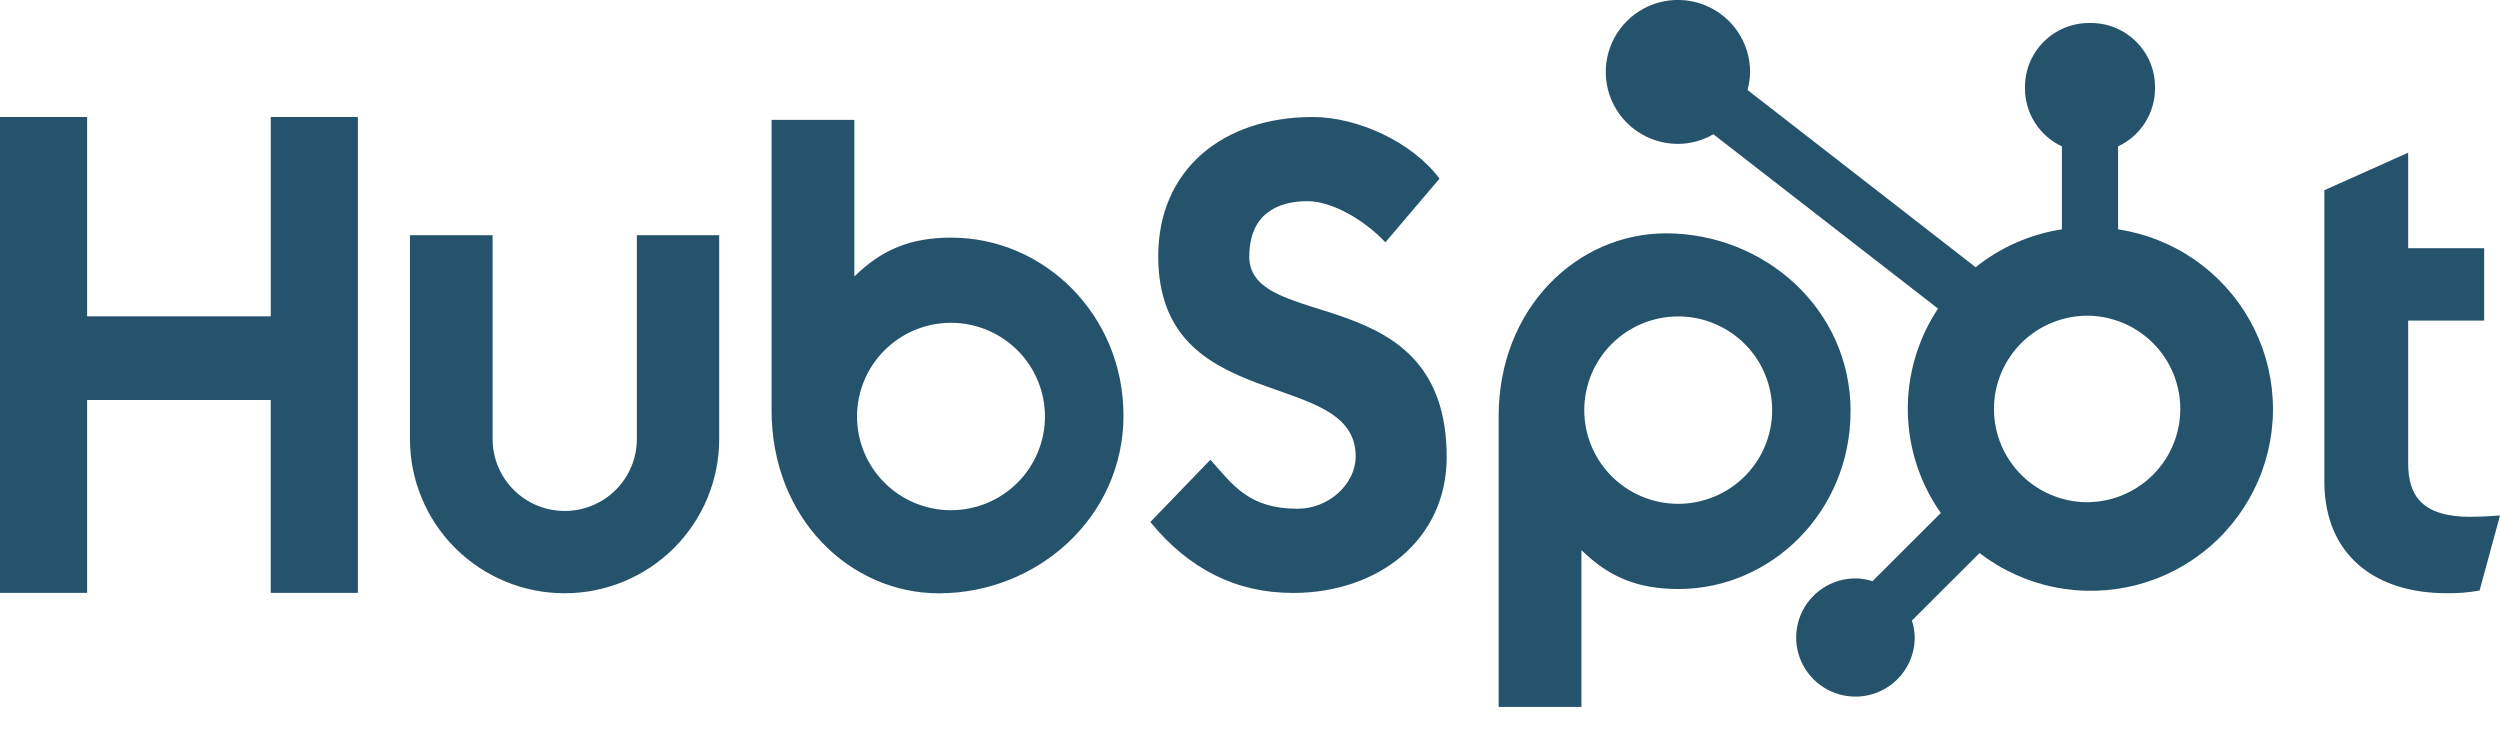
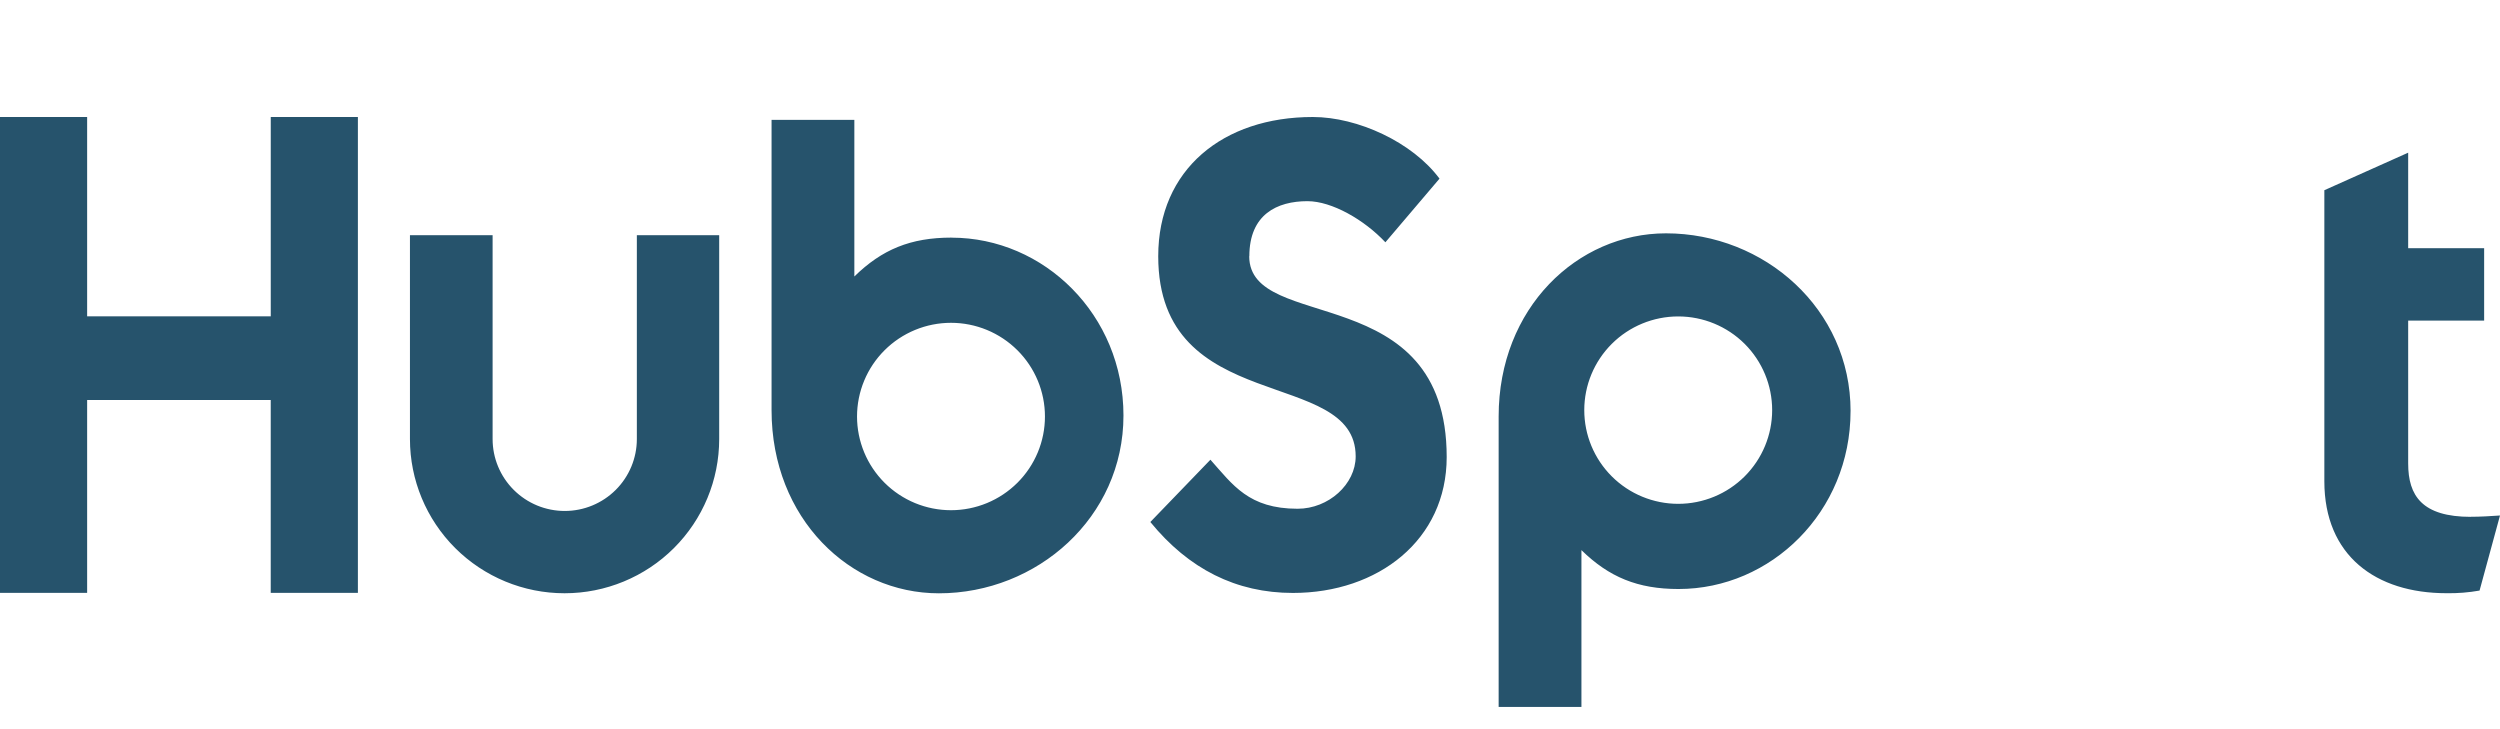
<svg xmlns="http://www.w3.org/2000/svg" width="96" height="28" viewBox="0 0 96 28" fill="#26536C">
  <g clip-path="url(#clip0)">
    <path d="M10.397 4.493V12.148H3.346V4.493H0V22.766H3.346V15.359H10.396V22.766H13.743V4.493H10.397ZM24.455 16.86C24.455 17.592 24.163 18.294 23.644 18.812C23.124 19.33 22.42 19.621 21.686 19.621C20.951 19.621 20.247 19.33 19.728 18.812C19.208 18.294 18.916 17.592 18.916 16.86V9.032H15.742V16.86C15.742 18.43 16.368 19.936 17.481 21.047C18.595 22.157 20.105 22.781 21.68 22.781C23.254 22.781 24.765 22.157 25.878 21.047C26.992 19.936 27.617 18.43 27.617 16.86V9.032H24.455V16.86ZM47.975 9.839C47.975 8.234 49.04 7.725 50.205 7.725C51.145 7.725 52.386 8.439 53.199 9.304L55.277 6.86C54.239 5.46 52.134 4.493 50.411 4.493C46.967 4.493 44.476 6.504 44.476 9.839C44.476 16.026 52.058 14.062 52.058 17.525C52.058 18.593 51.019 19.536 49.828 19.536C47.951 19.536 47.343 18.621 46.48 17.653L44.173 20.045C45.649 21.852 47.469 22.769 49.649 22.769C52.921 22.769 55.553 20.734 55.553 17.551C55.553 10.682 47.97 12.817 47.97 9.839H47.975ZM94.883 19.847C93.008 19.847 92.474 19.037 92.474 17.798V12.311H95.391V9.531H92.474V5.863L89.255 7.304V18.48C89.255 21.339 91.234 22.779 93.945 22.779C94.371 22.787 94.796 22.752 95.215 22.678L96 19.795C95.646 19.82 95.239 19.844 94.883 19.844V19.847ZM36.538 9.124C34.966 9.124 33.868 9.579 32.807 10.617V4.602H29.628V15.751C29.628 19.923 32.653 22.783 36.053 22.783C39.824 22.783 43.141 19.873 43.141 15.955C43.141 12.085 40.088 9.126 36.538 9.126V9.124ZM36.518 19.592C36.044 19.592 35.575 19.499 35.137 19.318C34.7 19.137 34.302 18.872 33.967 18.538C33.632 18.204 33.366 17.807 33.185 17.371C33.004 16.934 32.91 16.466 32.91 15.994C32.91 15.521 33.004 15.053 33.185 14.617C33.366 14.181 33.632 13.784 33.967 13.45C34.302 13.116 34.7 12.851 35.137 12.67C35.575 12.489 36.044 12.396 36.518 12.396C37.475 12.396 38.392 12.775 39.069 13.45C39.746 14.124 40.126 15.04 40.126 15.994C40.126 16.948 39.746 17.863 39.069 18.538C38.392 19.213 37.475 19.592 36.518 19.592ZM71.062 15.788C71.062 11.863 67.751 8.96 63.973 8.96C60.574 8.96 57.548 11.819 57.548 15.992V27.147H60.727V21.125C61.787 22.161 62.886 22.618 64.457 22.618C68.007 22.618 71.061 19.659 71.061 15.788H71.062ZM68.051 15.749C68.051 16.703 67.671 17.618 66.995 18.293C66.318 18.968 65.4 19.347 64.444 19.347C63.487 19.347 62.569 18.968 61.893 18.293C61.216 17.618 60.836 16.703 60.836 15.749C60.836 14.794 61.216 13.879 61.893 13.204C62.569 12.53 63.487 12.151 64.444 12.151C65.4 12.151 66.318 12.53 66.995 13.204C67.671 13.879 68.051 14.794 68.051 15.749Z" fill="#26536C" />
-     <path d="M81.334 8.807V5.621C81.756 5.424 82.113 5.112 82.364 4.72C82.615 4.329 82.75 3.874 82.752 3.41V3.337C82.752 1.982 81.651 0.883 80.292 0.883H80.219C79.567 0.883 78.941 1.142 78.48 1.602C78.018 2.062 77.759 2.686 77.759 3.337V3.41C77.761 3.874 77.896 4.329 78.147 4.72C78.398 5.112 78.755 5.424 79.177 5.621V8.807C77.964 8.992 76.822 9.493 75.865 10.261L67.105 3.456C67.167 3.231 67.2 3 67.204 2.768C67.205 2.221 67.043 1.686 66.739 1.231C66.436 0.776 66.004 0.421 65.497 0.211C64.991 0 64.434 -0.055 63.896 0.05C63.358 0.156 62.864 0.419 62.476 0.805C62.088 1.191 61.823 1.683 61.715 2.219C61.607 2.755 61.661 3.311 61.87 3.816C62.079 4.322 62.434 4.754 62.889 5.058C63.345 5.362 63.88 5.525 64.429 5.526C64.908 5.524 65.379 5.396 65.793 5.156L74.42 11.85C73.645 13.018 73.241 14.391 73.26 15.791C73.279 17.191 73.72 18.553 74.527 19.699L71.903 22.317C71.691 22.249 71.47 22.213 71.247 22.21C70.797 22.211 70.358 22.344 69.984 22.594C69.61 22.843 69.318 23.198 69.146 23.612C68.974 24.027 68.929 24.483 69.017 24.924C69.105 25.364 69.322 25.768 69.64 26.085C69.958 26.402 70.363 26.619 70.805 26.706C71.246 26.794 71.704 26.749 72.119 26.578C72.535 26.406 72.891 26.115 73.141 25.742C73.391 25.369 73.525 24.931 73.525 24.482C73.522 24.26 73.486 24.04 73.418 23.828L76.014 21.238C76.86 21.888 77.845 22.337 78.891 22.548C79.938 22.76 81.02 22.73 82.053 22.461C83.087 22.192 84.045 21.69 84.854 20.994C85.663 20.298 86.301 19.427 86.721 18.447C87.14 17.468 87.329 16.405 87.273 15.341C87.217 14.277 86.917 13.24 86.397 12.31C85.877 11.379 85.15 10.58 84.273 9.972C83.395 9.365 82.39 8.966 81.334 8.807ZM80.258 19.284C79.778 19.297 79.301 19.214 78.854 19.04C78.406 18.866 77.999 18.605 77.655 18.271C77.311 17.937 77.038 17.538 76.851 17.097C76.664 16.656 76.568 16.183 76.568 15.704C76.568 15.225 76.664 14.752 76.851 14.311C77.038 13.87 77.311 13.471 77.655 13.137C77.999 12.803 78.406 12.542 78.854 12.368C79.301 12.194 79.778 12.111 80.258 12.124C81.188 12.157 82.068 12.548 82.715 13.215C83.361 13.882 83.723 14.774 83.723 15.701C83.724 16.629 83.363 17.521 82.717 18.189C82.072 18.857 81.191 19.249 80.261 19.282" fill="#26536C" />
  </g>
  <defs>
    <clipPath id="clip0">
      <rect width="96" height="28" fill="white" />
    </clipPath>
  </defs>
</svg>